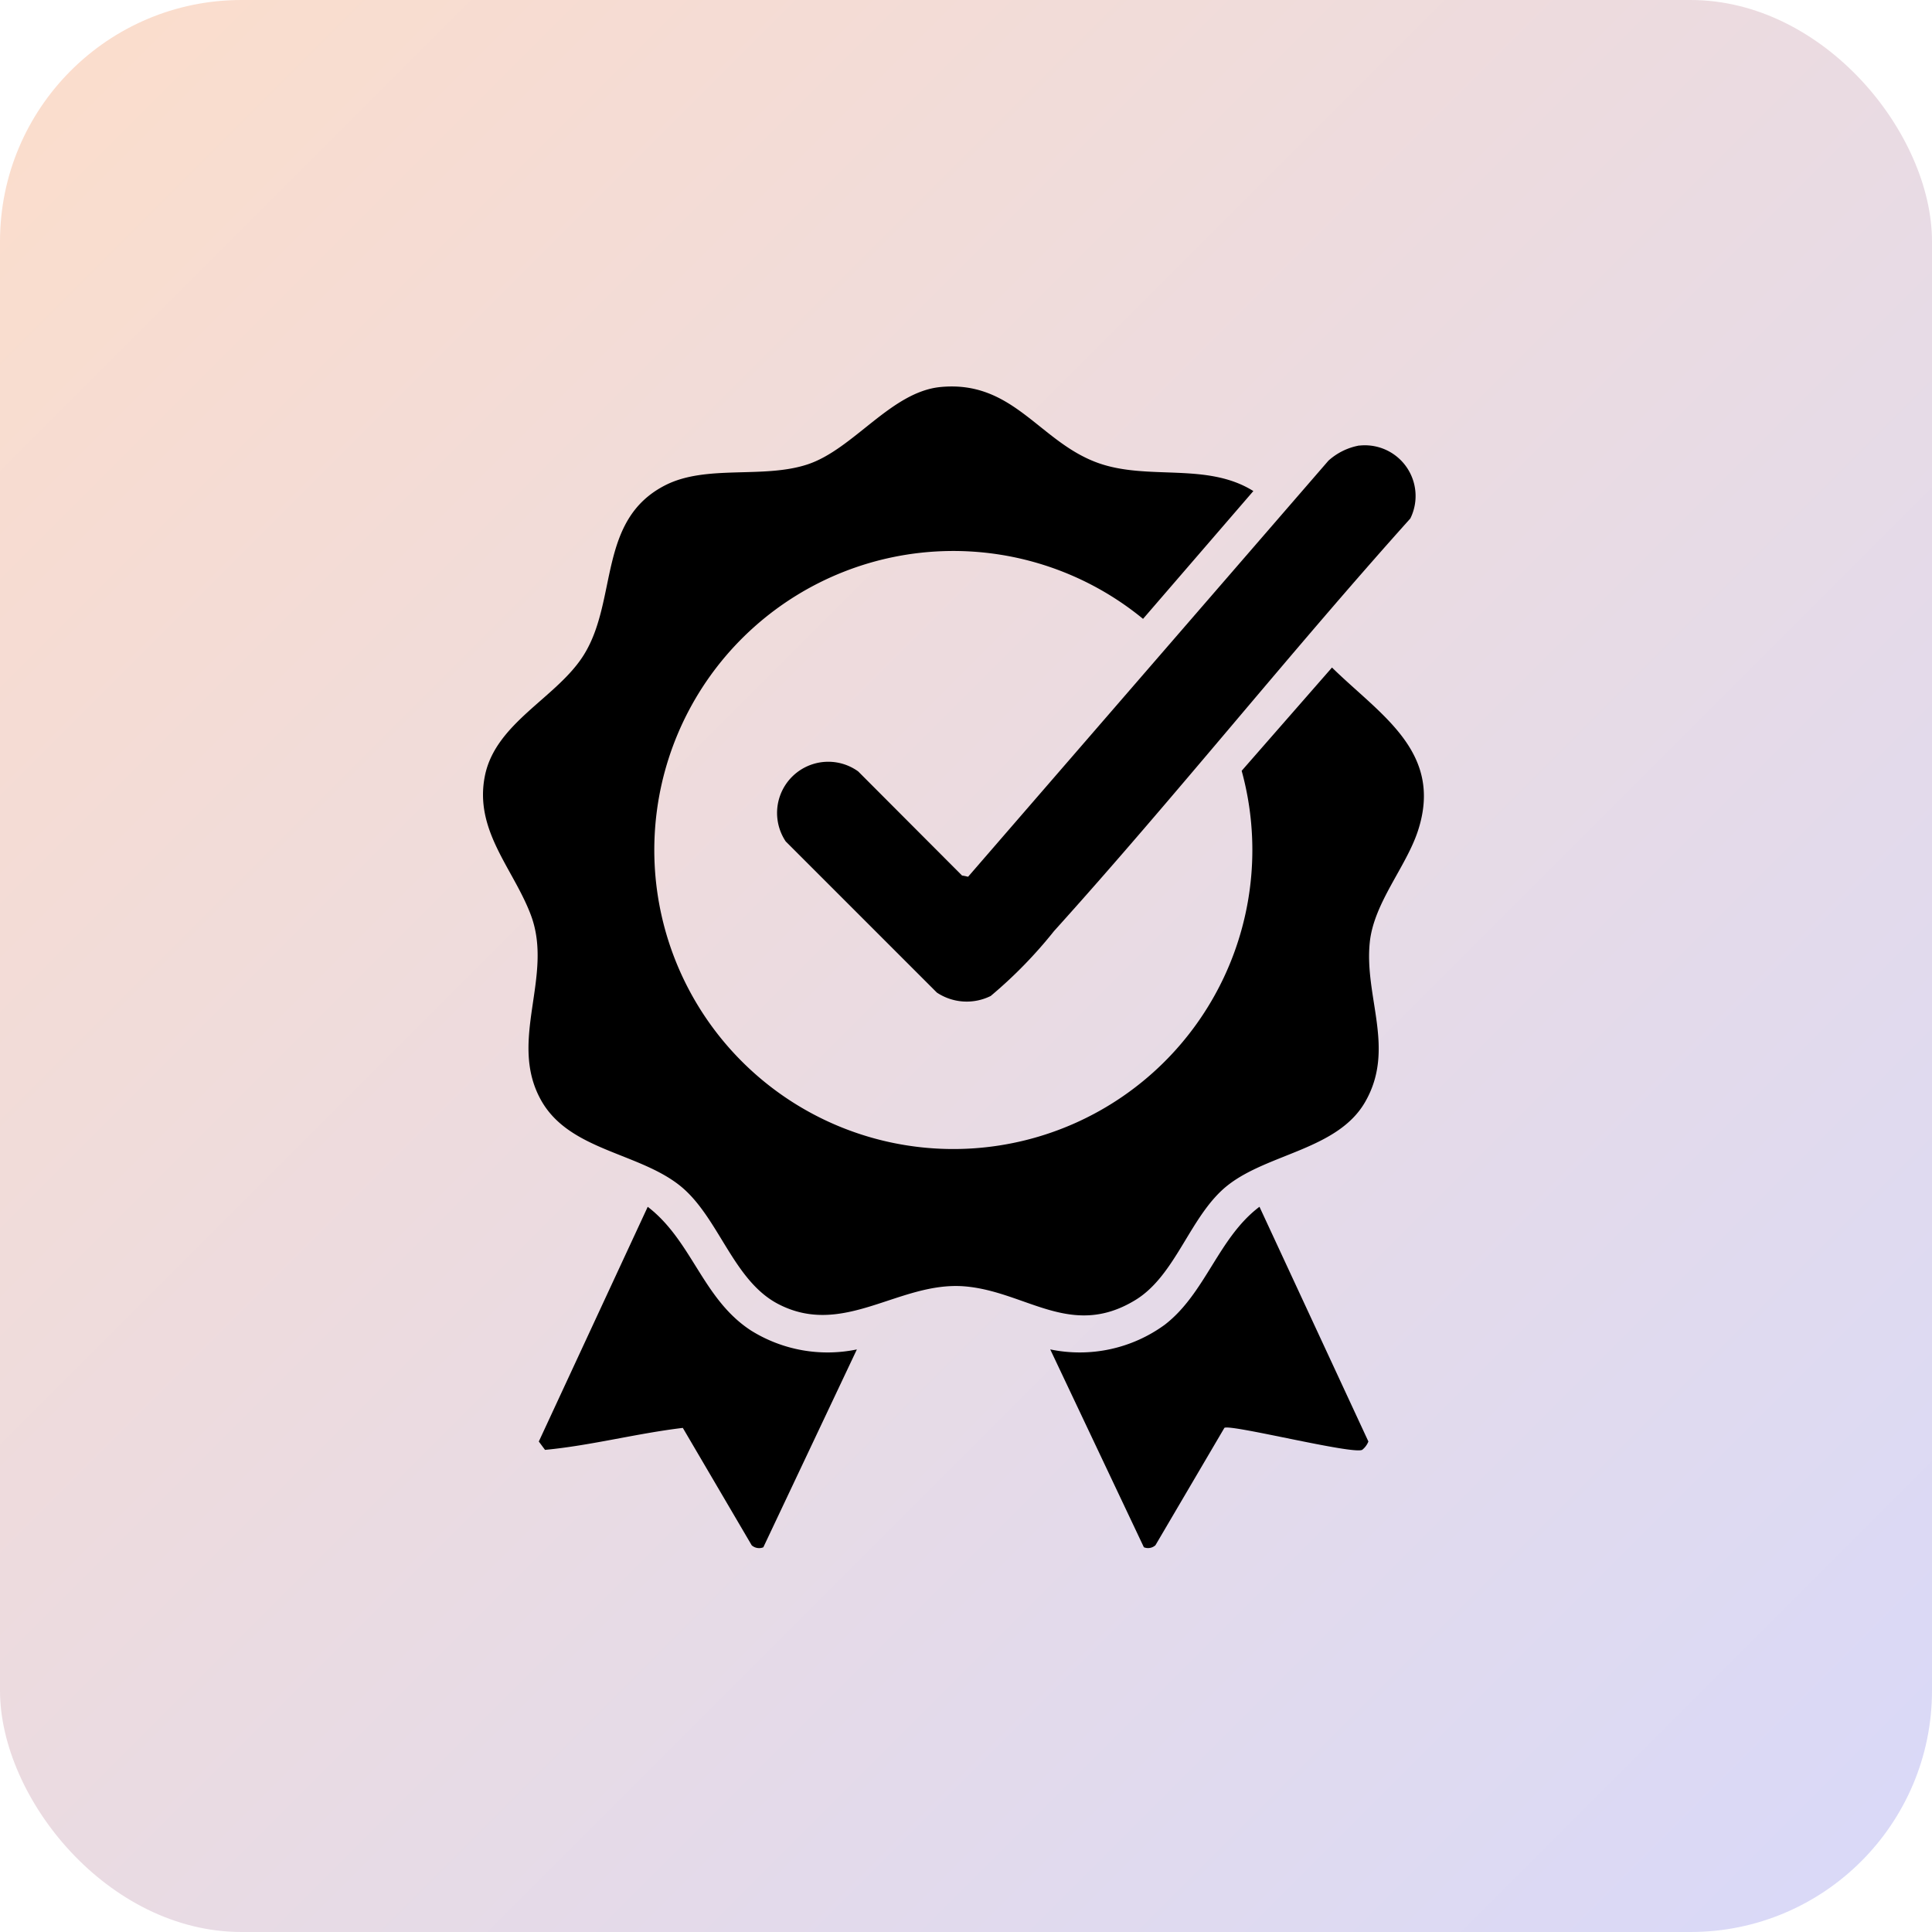
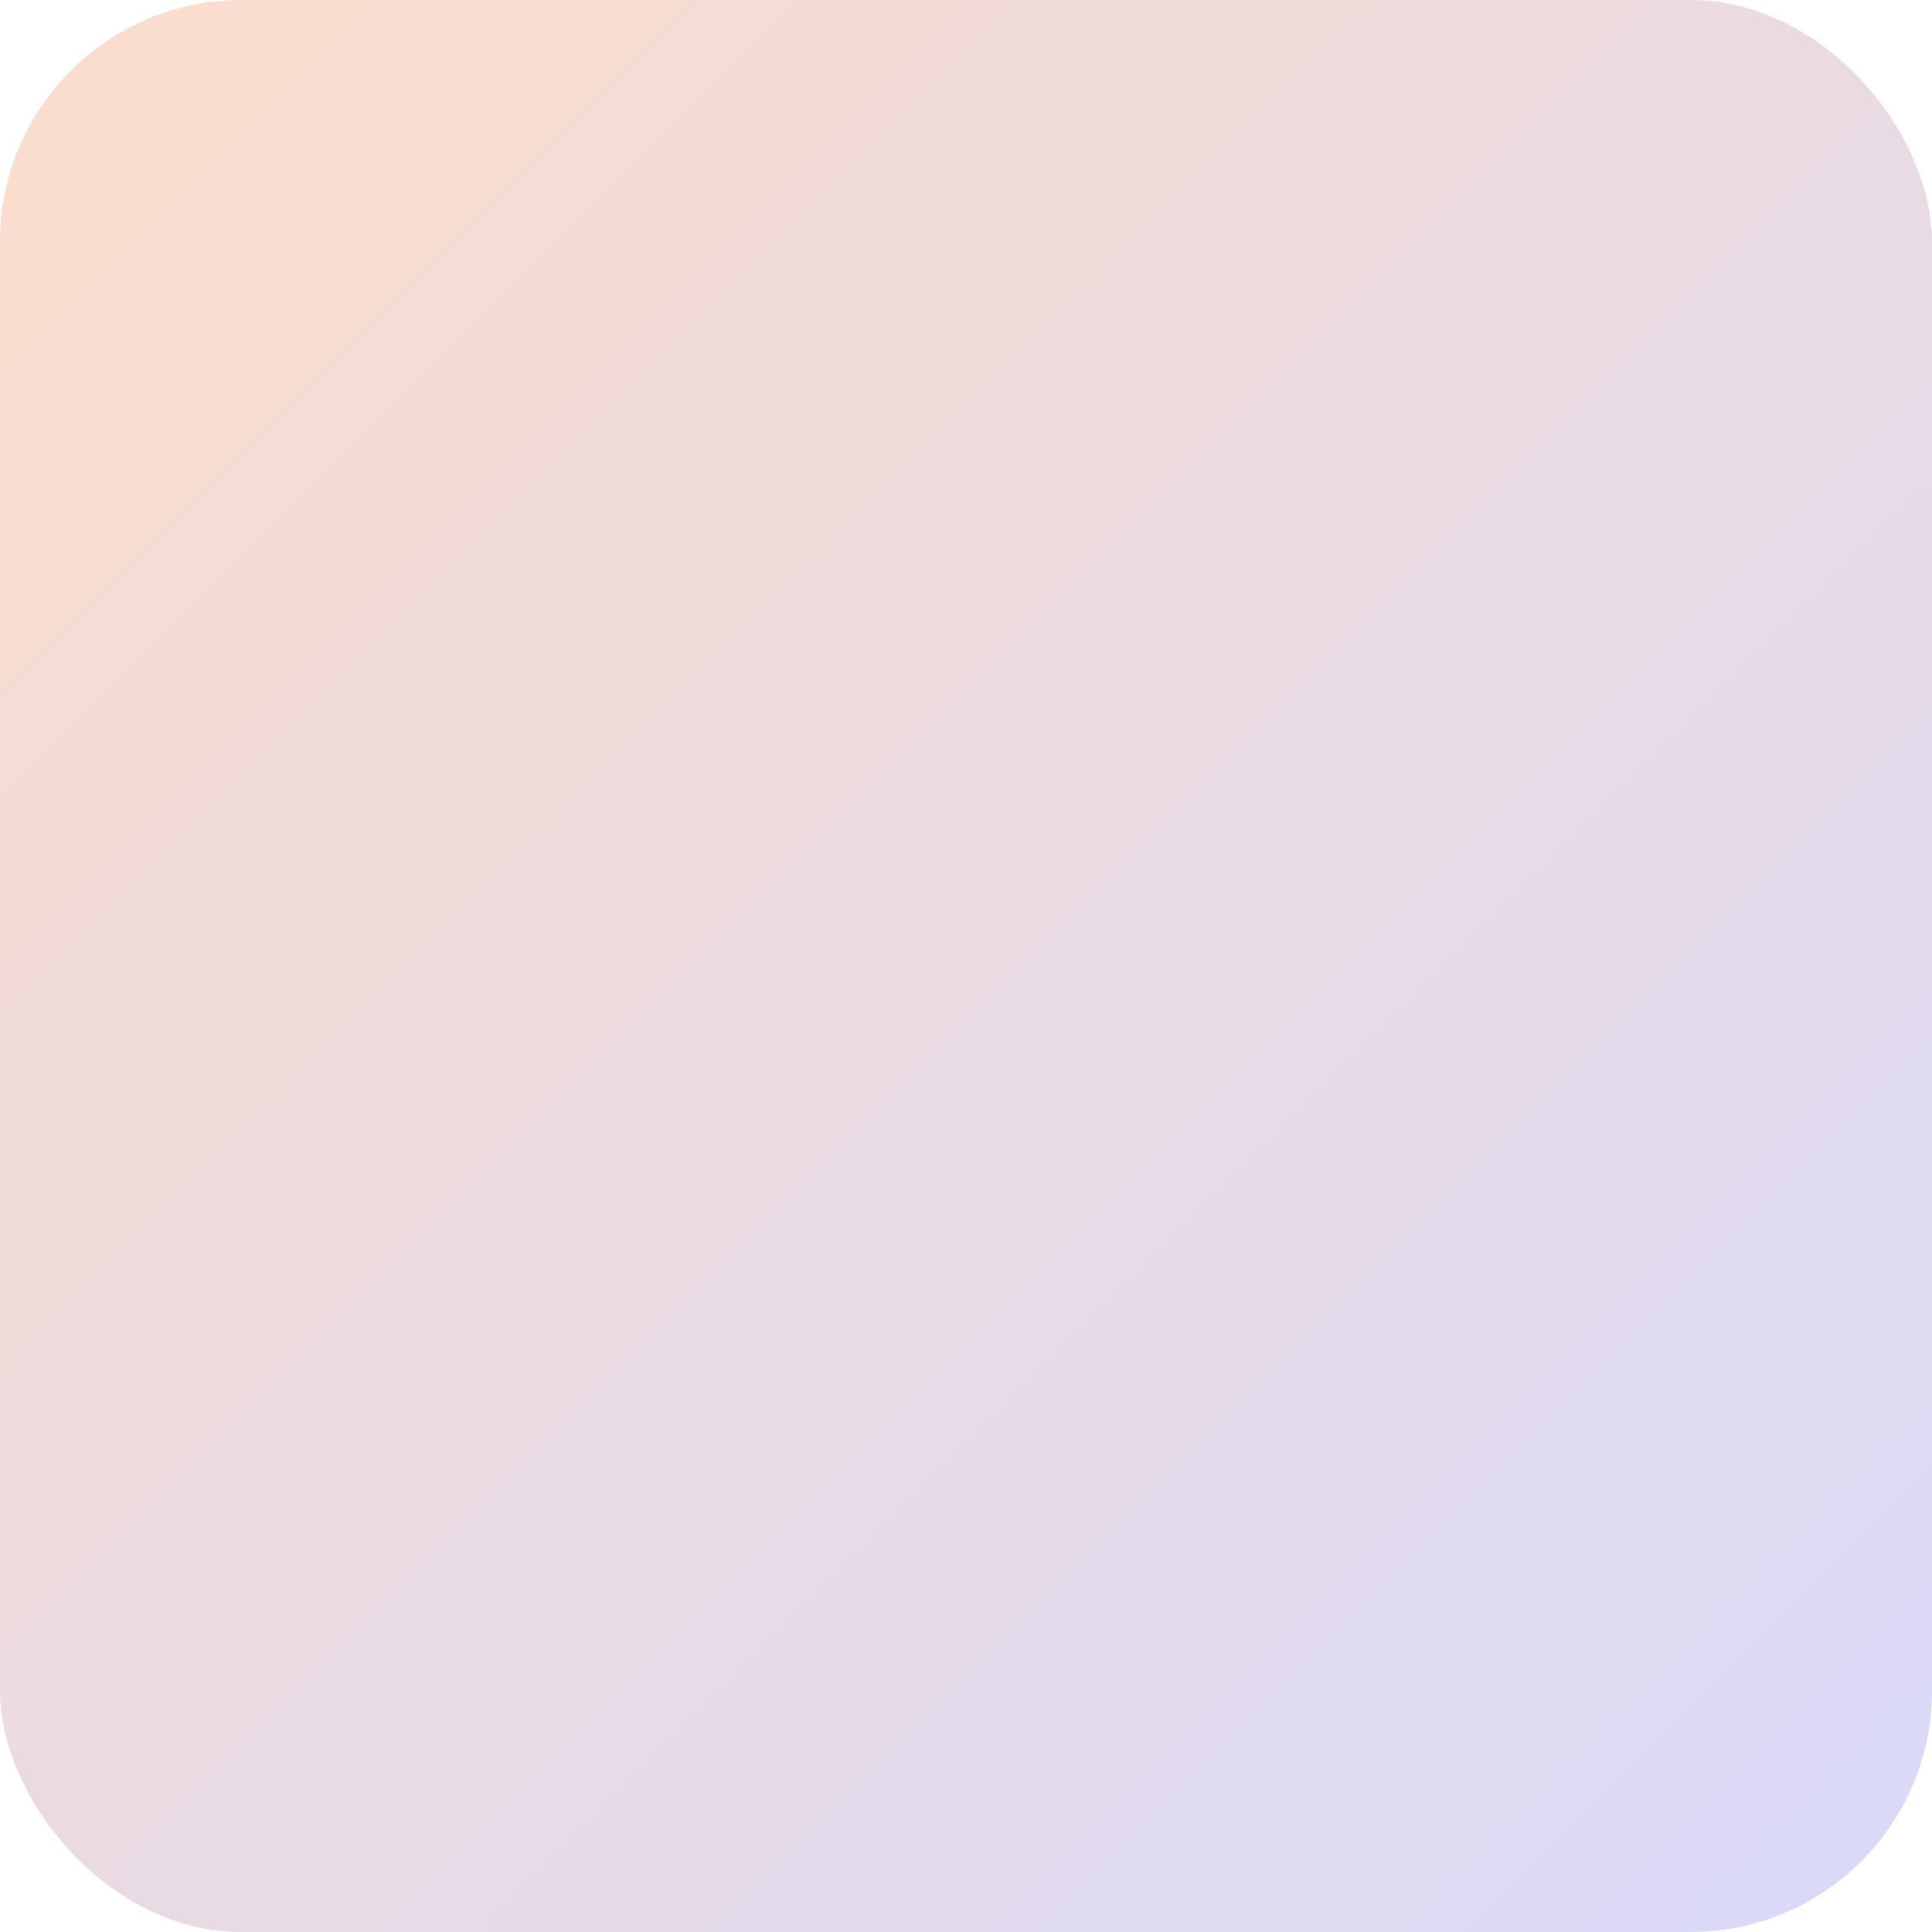
<svg xmlns="http://www.w3.org/2000/svg" width="80" height="80" viewBox="0 0 80 80">
  <defs>
    <linearGradient id="linear-gradient" x2="1" y2="1" gradientUnits="objectBoundingBox">
      <stop offset="0" stop-color="#fcddcb" />
      <stop offset="1" stop-color="#d8d9f9" />
    </linearGradient>
  </defs>
  <g id="Group_15" data-name="Group 15" transform="translate(-394 -93)">
    <g id="Group_3" data-name="Group 3" transform="translate(200)">
      <rect id="Rectangle_1" data-name="Rectangle 1" width="80" height="80" rx="10" transform="translate(194 93)" fill="url(#linear-gradient)" />
    </g>
    <g id="Group_6200" data-name="Group 6200" transform="translate(414 109)">
      <g id="Group_6191" data-name="Group 6191">
-         <path id="Path_3719" data-name="Path 3719" d="M2482.683,674.107l-4.569,5.294a12.382,12.382,0,1,0,4.084,6.291l3.74-4.276c2,1.962,4.628,3.491,3.559,6.761-.491,1.5-1.824,2.98-1.994,4.614-.236,2.27,1.077,4.412-.193,6.615-1.131,1.965-3.992,2.126-5.674,3.438-1.57,1.224-2.136,3.727-3.845,4.766-2.667,1.622-4.52-.359-7.068-.57-2.708-.22-5.011,2.152-7.732.723-1.883-.992-2.461-3.652-4.09-4.922-1.735-1.353-4.551-1.443-5.709-3.5-1.392-2.476.534-5.131-.429-7.681-.727-1.927-2.358-3.5-1.9-5.766.45-2.208,3-3.234,4.1-5.01,1.411-2.272.554-5.6,3.387-7.026,1.7-.854,4.025-.25,5.859-.849,1.906-.623,3.458-3,5.506-3.207,3.039-.3,4.107,2.288,6.56,3.151,2.063.727,4.485-.047,6.406,1.155" transform="translate(-2450.783 -669.775)" />
-         <path id="Path_3720" data-name="Path 3720" d="M2565.934,688.013a2.1,2.1,0,0,1,2.112,3.018c-5.012,5.582-9.721,11.507-14.755,17.086a18.7,18.7,0,0,1-2.621,2.686,2.233,2.233,0,0,1-2.23-.141l-6.258-6.258a2.12,2.12,0,0,1,3-2.9l4.3,4.311.253.05,14.92-17.228a2.6,2.6,0,0,1,1.279-.628" transform="translate(-2529.647 -685.562)" />
-         <path id="Path_3721" data-name="Path 3721" d="M2626.37,929.628a5.979,5.979,0,0,0,4.739-1.019c1.691-1.3,2.222-3.608,3.925-4.887l4.51,9.719a.816.816,0,0,1-.257.346c-.4.2-5.444-1.071-5.705-.911l-2.855,4.86a.454.454,0,0,1-.48.084Z" transform="translate(-2602.882 -889.752)" />
-         <path id="Path_3722" data-name="Path 3722" d="M2481.194,929.63l-3.874,8.194a.463.463,0,0,1-.481-.082l-2.853-4.862c-1.908.228-3.813.732-5.706.91l-.257-.346,4.51-9.719c1.845,1.417,2.27,3.823,4.283,5.127a5.983,5.983,0,0,0,4.379.779" transform="translate(-2465.712 -889.754)" />
-       </g>
+         </g>
    </g>
  </g>
</svg>